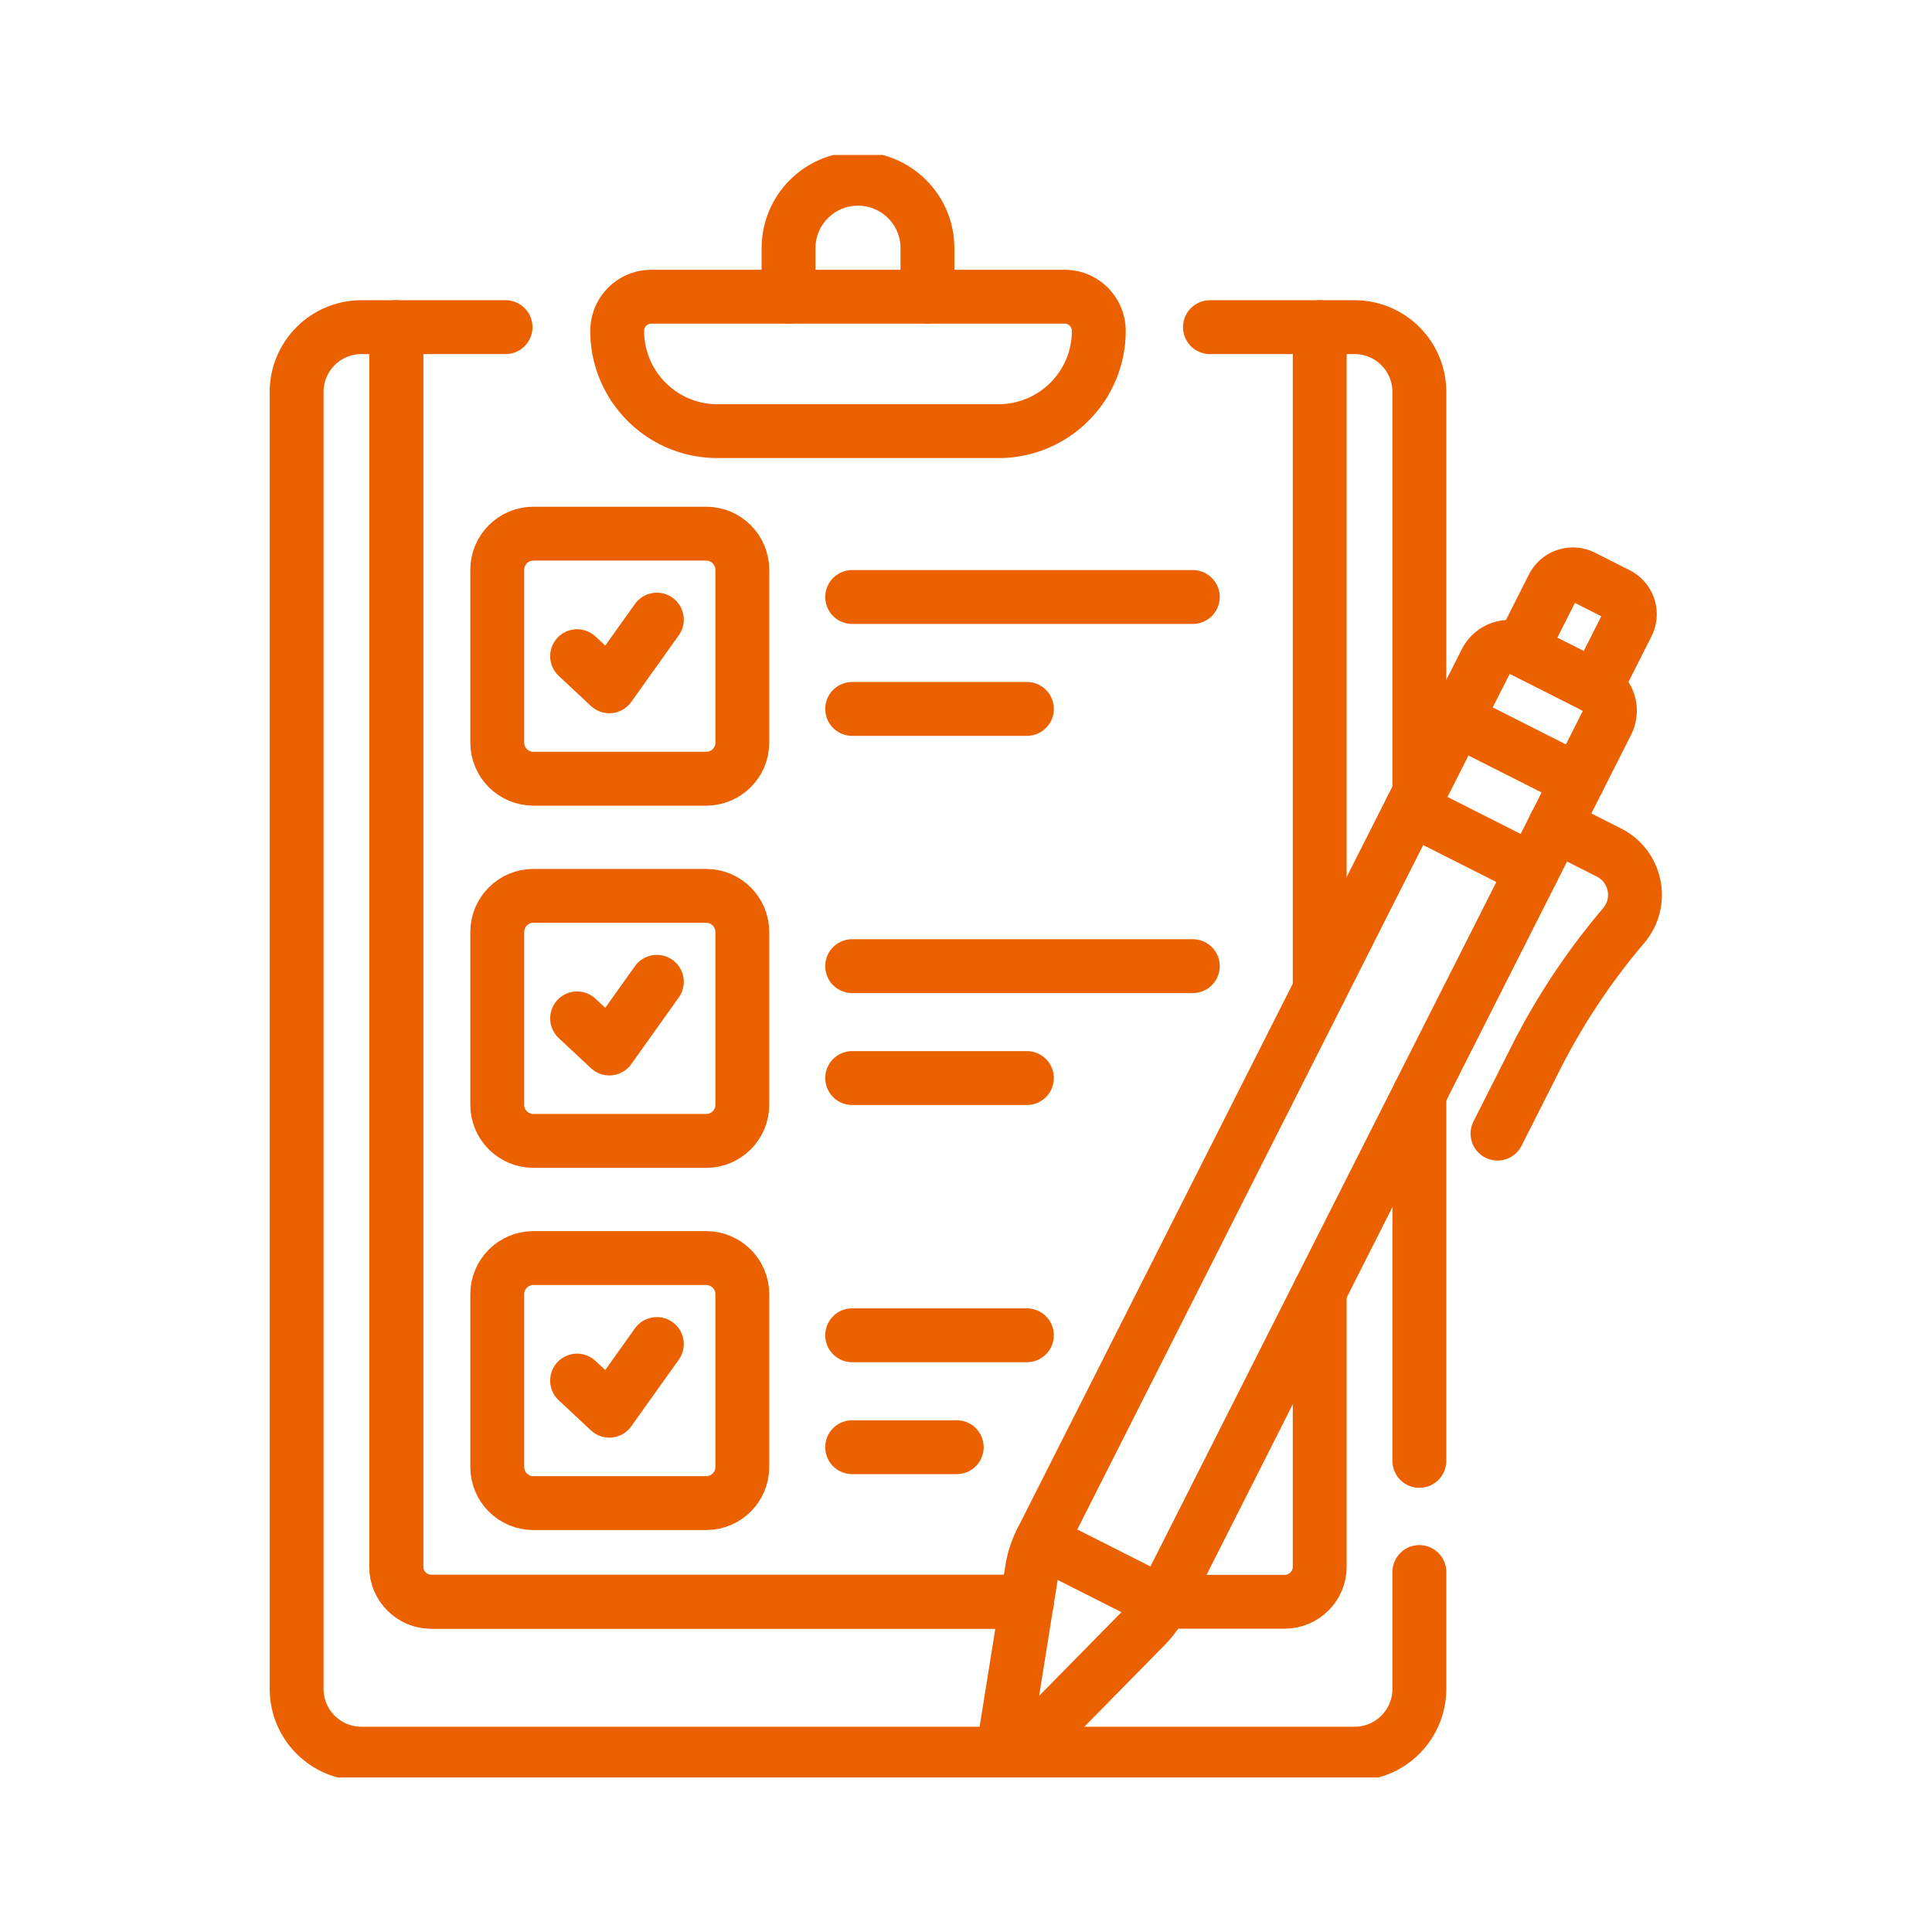
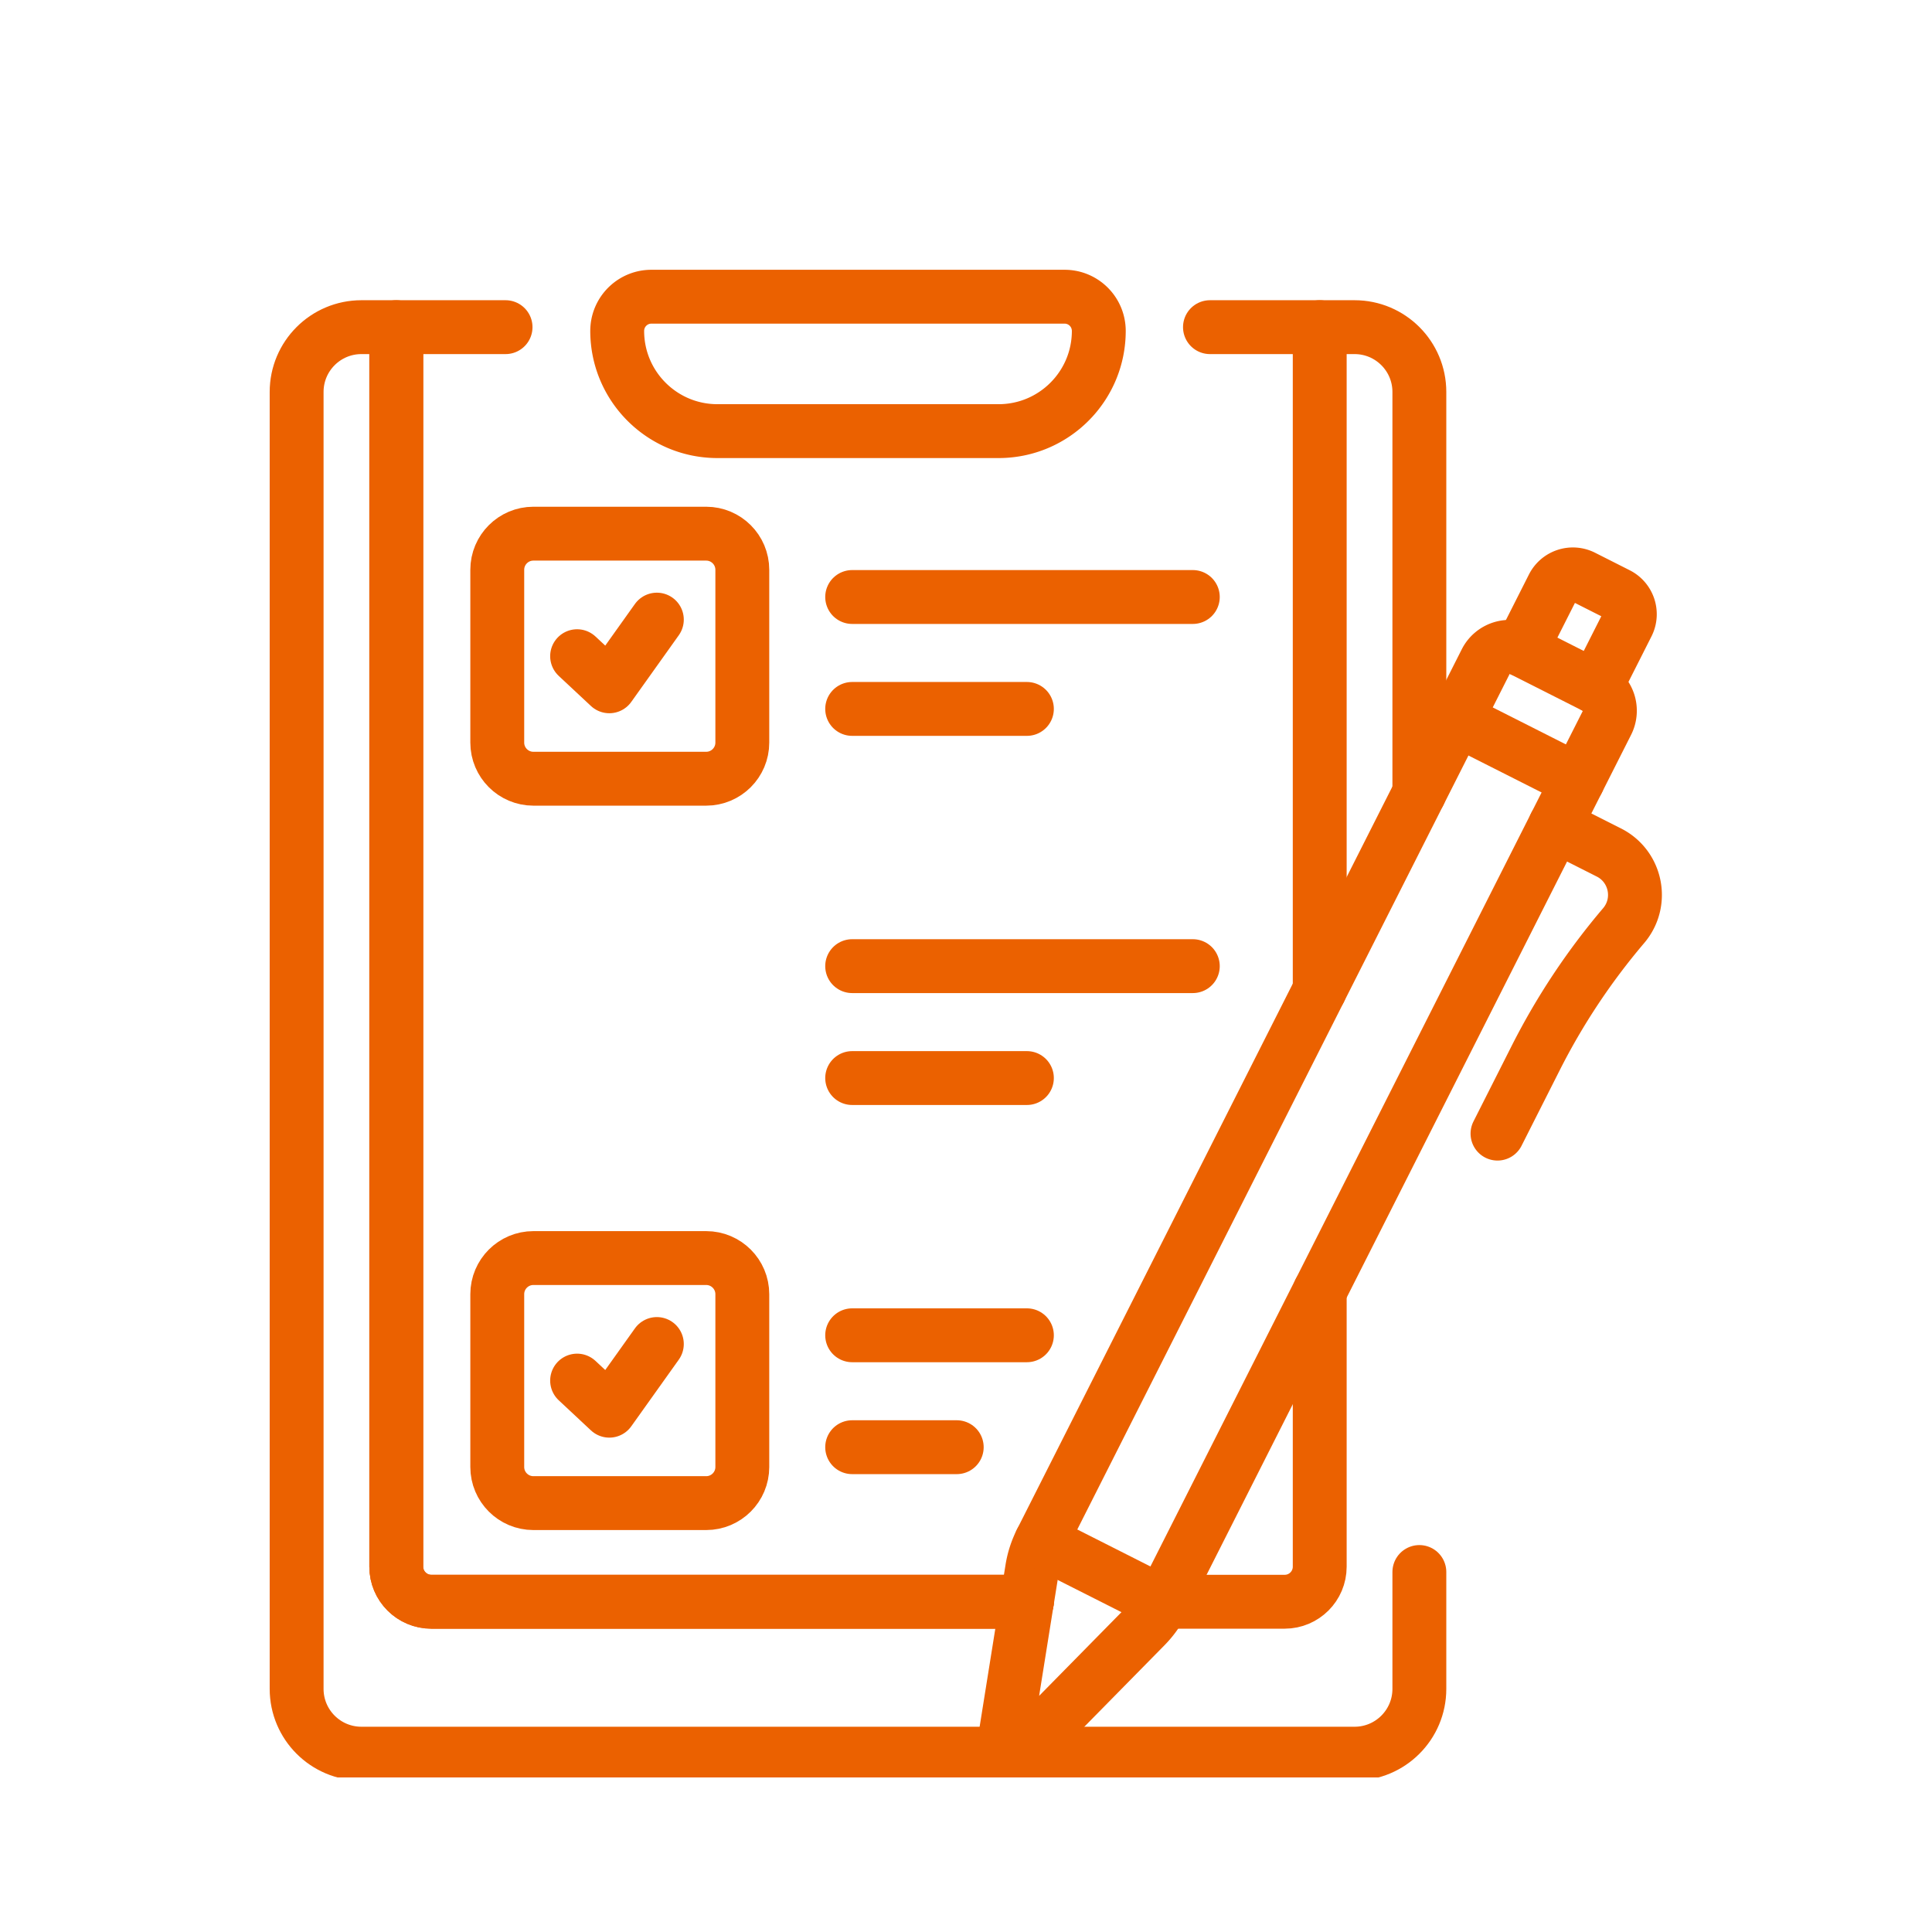
<svg xmlns="http://www.w3.org/2000/svg" version="1.1" width="512" height="512" x="0" y="0" viewBox="0 0 682.667 682.667" style="enable-background:new 0 0 512 512" xml:space="preserve" class="">
  <g transform="matrix(0.84,0,0,0.84,54.613,54.614)">
    <defs stroke-width="17" style="stroke-width: 17;">
      <clipPath id="a" clipPathUnits="userSpaceOnUse" stroke-width="17" style="stroke-width: 17;">
        <path d="M0 512h512V0H0Z" fill="#eb6100" opacity="1" data-original="#000000" class="" stroke-width="17" style="stroke-width: 17;" />
      </clipPath>
    </defs>
    <g clip-path="url(#a)" transform="matrix(1.333 0 0 -1.333 0 682.667)" stroke-width="17" style="stroke-width: 17;">
      <path d="m0 0 16.954-8.568c8.653-4.373 10.937-15.69 4.656-23.077A212.418 212.418 0 0 1-6.141-73.426l-12.054-23.852" style="stroke-width: 17; stroke-linecap: round; stroke-linejoin: round; stroke-miterlimit: 10; stroke-dasharray: none; stroke-opacity: 1;" transform="translate(441.986 300.45)" fill="none" stroke="#eb6100" stroke-width="17" stroke-linecap="round" stroke-linejoin="round" stroke-miterlimit="10" stroke-dasharray="none" stroke-opacity="" data-original="#000000" opacity="1" class="" />
      <path d="m0 0 10.167-9.5 14.999 21.041" style="stroke-width: 17; stroke-linecap: round; stroke-linejoin: round; stroke-miterlimit: 10; stroke-dasharray: none; stroke-opacity: 1;" transform="translate(133.341 353.83)" fill="none" stroke="#eb6100" stroke-width="17" stroke-linecap="round" stroke-linejoin="round" stroke-miterlimit="10" stroke-dasharray="none" stroke-opacity="" data-original="#000000" opacity="1" class="" />
-       <path d="m0 0 10.167-9.499 14.999 21.041" style="stroke-width: 17; stroke-linecap: round; stroke-linejoin: round; stroke-miterlimit: 10; stroke-dasharray: none; stroke-opacity: 1;" transform="translate(133.341 239.531)" fill="none" stroke="#eb6100" stroke-width="17" stroke-linecap="round" stroke-linejoin="round" stroke-miterlimit="10" stroke-dasharray="none" stroke-opacity="" data-original="#000000" opacity="1" class="" />
      <path d="m0 0 10.167-9.5 14.999 21.041" style="stroke-width: 17; stroke-linecap: round; stroke-linejoin: round; stroke-miterlimit: 10; stroke-dasharray: none; stroke-opacity: 1;" transform="translate(133.341 125.234)" fill="none" stroke="#eb6100" stroke-width="17" stroke-linecap="round" stroke-linejoin="round" stroke-miterlimit="10" stroke-dasharray="none" stroke-opacity="" data-original="#000000" opacity="1" class="" />
      <path d="M0 0v126.53c0 11.293-9.155 20.449-20.448 20.449h-10.995V-62.215" style="stroke-width: 17; stroke-linecap: round; stroke-linejoin: round; stroke-miterlimit: 10; stroke-dasharray: none; stroke-opacity: 1;" transform="translate(399.131 310.685)" fill="none" stroke="#eb6100" stroke-width="17" stroke-linecap="round" stroke-linejoin="round" stroke-miterlimit="10" stroke-dasharray="none" stroke-opacity="" data-original="#000000" opacity="1" class="" />
-       <path d="M0 0v115.756" style="stroke-width: 17; stroke-linecap: round; stroke-linejoin: round; stroke-miterlimit: 10; stroke-dasharray: none; stroke-opacity: 1;" transform="translate(399.131 99.898)" fill="none" stroke="#eb6100" stroke-width="17" stroke-linecap="round" stroke-linejoin="round" stroke-miterlimit="10" stroke-dasharray="none" stroke-opacity="" data-original="#000000" opacity="1" class="" />
      <path d="M0 0h-187.94c-6.112 0-11.066 4.955-11.066 11.066V402.22h-10.995c-11.294 0-20.449-9.156-20.449-20.449V-27.496c0-11.293 9.155-20.448 20.449-20.448h313.402c11.293 0 20.448 9.155 20.448 20.448V9.383" style="stroke-width: 17; stroke-linecap: round; stroke-linejoin: round; stroke-miterlimit: 10; stroke-dasharray: none; stroke-opacity: 1;" transform="translate(275.282 55.444)" fill="none" stroke="#eb6100" stroke-width="17" stroke-linecap="round" stroke-linejoin="round" stroke-miterlimit="10" stroke-dasharray="none" stroke-opacity="" data-original="#000000" opacity="1" class="" />
      <path d="M0 0h38.458c6.112 0 11.067 4.955 11.067 11.066v86.928" style="stroke-width: 17; stroke-linecap: round; stroke-linejoin: round; stroke-miterlimit: 10; stroke-dasharray: none; stroke-opacity: 1;" transform="translate(318.163 55.444)" fill="none" stroke="#eb6100" stroke-width="17" stroke-linecap="round" stroke-linejoin="round" stroke-miterlimit="10" stroke-dasharray="none" stroke-opacity="" data-original="#000000" opacity="1" class="" />
      <path d="M0 0h34.639" style="stroke-width: 17; stroke-linecap: round; stroke-linejoin: round; stroke-miterlimit: 10; stroke-dasharray: none; stroke-opacity: 1;" transform="translate(333.05 457.664)" fill="none" stroke="#eb6100" stroke-width="17" stroke-linecap="round" stroke-linejoin="round" stroke-miterlimit="10" stroke-dasharray="none" stroke-opacity="" data-original="#000000" opacity="1" class="" />
      <path d="M0 0h-187.94c-6.112 0-11.066 4.955-11.066 11.066V402.22h34.489" style="stroke-width: 17; stroke-linecap: round; stroke-linejoin: round; stroke-miterlimit: 10; stroke-dasharray: none; stroke-opacity: 1;" transform="translate(275.282 55.444)" fill="none" stroke="#eb6100" stroke-width="17" stroke-linecap="round" stroke-linejoin="round" stroke-miterlimit="10" stroke-dasharray="none" stroke-opacity="" data-original="#000000" opacity="1" class="" />
      <path d="M0 0c0-17.468 14.161-31.629 31.628-31.629h88.718c17.468 0 31.629 14.161 31.629 31.629 0 .399-.025.793-.068 1.181-.588 5.401-5.161 9.606-10.719 9.606H10.787C5.229 10.787.656 6.582.067 1.181A10.968 10.968 0 0 1 0 0Z" style="stroke-width: 17; stroke-linecap: round; stroke-linejoin: round; stroke-miterlimit: 10; stroke-dasharray: none; stroke-opacity: 1;" transform="translate(145.995 456.483)" fill="none" stroke="#eb6100" stroke-width="17" stroke-linecap="round" stroke-linejoin="round" stroke-miterlimit="10" stroke-dasharray="none" stroke-opacity="" data-original="#000000" opacity="1" class="" />
      <path d="m0 0-23.249 11.75a8.407 8.407 0 0 1-11.296-3.711l-20.964-41.481-31.443-62.215-87.925-173.977a29.765 29.765 0 0 1-2.832-8.743l-1.649-10.307-7.025-43.924c-.533-3.328 3.52-5.376 5.883-2.974l38.52 39.148a29.832 29.832 0 0 1 5.359 7.466l.144.284 49.525 97.995 31.443 62.215L3.711-11.296A8.407 8.407 0 0 1 0 0Z" style="stroke-width: 17; stroke-linecap: round; stroke-linejoin: round; stroke-miterlimit: 10; stroke-dasharray: none; stroke-opacity: 1;" transform="translate(454.64 344.128)" fill="none" stroke="#eb6100" stroke-width="17" stroke-linecap="round" stroke-linejoin="round" stroke-miterlimit="10" stroke-dasharray="none" stroke-opacity="" data-original="#000000" opacity="1" class="" />
      <path d="m0 0 38.257-19.334" style="stroke-width: 17; stroke-linecap: round; stroke-linejoin: round; stroke-miterlimit: 10; stroke-dasharray: none; stroke-opacity: 1;" transform="translate(279.763 74.494)" fill="none" stroke="#eb6100" stroke-width="17" stroke-linecap="round" stroke-linejoin="round" stroke-miterlimit="10" stroke-dasharray="none" stroke-opacity="" data-original="#000000" opacity="1" class="" />
      <path d="m0 0 38.257-19.335" style="stroke-width: 17; stroke-linecap: round; stroke-linejoin: round; stroke-miterlimit: 10; stroke-dasharray: none; stroke-opacity: 1;" transform="translate(410.87 333.913)" fill="none" stroke="#eb6100" stroke-width="17" stroke-linecap="round" stroke-linejoin="round" stroke-miterlimit="10" stroke-dasharray="none" stroke-opacity="" data-original="#000000" opacity="1" class="" />
-       <path d="m0 0-38.256 19.334" style="stroke-width: 17; stroke-linecap: round; stroke-linejoin: round; stroke-miterlimit: 10; stroke-dasharray: none; stroke-opacity: 1;" transform="translate(434.846 286.322)" fill="none" stroke="#eb6100" stroke-width="17" stroke-linecap="round" stroke-linejoin="round" stroke-miterlimit="10" stroke-dasharray="none" stroke-opacity="" data-original="#000000" opacity="1" class="" />
      <path d="M0 0c.041-.021.078-.046.118-.066l10.031 19.848a7.035 7.035 0 0 1-3.106 9.453L-3.889 34.76a7.036 7.036 0 0 1-9.453-3.106l-10.031-19.848c.041-.021.083-.035.124-.056" style="stroke-width: 17; stroke-linecap: round; stroke-linejoin: round; stroke-miterlimit: 10; stroke-dasharray: none; stroke-opacity: 1;" transform="translate(454.64 344.128)" fill="none" stroke="#eb6100" stroke-width="17" stroke-linecap="round" stroke-linejoin="round" stroke-miterlimit="10" stroke-dasharray="none" stroke-opacity="" data-original="#000000" opacity="1" class="" />
-       <path d="M0 0v15.311c0 12.105-9.813 21.918-21.919 21.918-12.105 0-21.919-9.813-21.919-21.918V0" style="stroke-width: 17; stroke-linecap: round; stroke-linejoin: round; stroke-miterlimit: 10; stroke-dasharray: none; stroke-opacity: 1;" transform="translate(243.9 467.27)" fill="none" stroke="#eb6100" stroke-width="17" stroke-linecap="round" stroke-linejoin="round" stroke-miterlimit="10" stroke-dasharray="none" stroke-opacity="" data-original="#000000" opacity="1" class="" />
      <path d="M0 0h-54.521c-6.298 0-11.404 5.106-11.404 11.404v54.522c0 6.298 5.106 11.404 11.404 11.404H0c6.299 0 11.405-5.106 11.405-11.404V11.404C11.405 5.106 6.299 0 0 0Z" style="stroke-width: 17; stroke-linecap: round; stroke-linejoin: round; stroke-miterlimit: 10; stroke-dasharray: none; stroke-opacity: 1;" transform="translate(174.072 315.164)" fill="none" stroke="#eb6100" stroke-width="17" stroke-linecap="round" stroke-linejoin="round" stroke-miterlimit="10" stroke-dasharray="none" stroke-opacity="" data-original="#000000" opacity="1" class="" />
-       <path d="M0 0h-54.521c-6.298 0-11.404 5.106-11.404 11.405v54.521c0 6.299 5.106 11.404 11.404 11.404H0c6.299 0 11.405-5.105 11.405-11.404V11.405C11.405 5.106 6.299 0 0 0Z" style="stroke-width: 17; stroke-linecap: round; stroke-linejoin: round; stroke-miterlimit: 10; stroke-dasharray: none; stroke-opacity: 1;" transform="translate(174.072 200.866)" fill="none" stroke="#eb6100" stroke-width="17" stroke-linecap="round" stroke-linejoin="round" stroke-miterlimit="10" stroke-dasharray="none" stroke-opacity="" data-original="#000000" opacity="1" class="" />
      <path d="M0 0h-54.521c-6.298 0-11.404 5.105-11.404 11.404v54.521c0 6.299 5.106 11.405 11.404 11.405H0c6.299 0 11.405-5.106 11.405-11.405V11.404C11.405 5.105 6.299 0 0 0Z" style="stroke-width: 17; stroke-linecap: round; stroke-linejoin: round; stroke-miterlimit: 10; stroke-dasharray: none; stroke-opacity: 1;" transform="translate(174.072 86.57)" fill="none" stroke="#eb6100" stroke-width="17" stroke-linecap="round" stroke-linejoin="round" stroke-miterlimit="10" stroke-dasharray="none" stroke-opacity="" data-original="#000000" opacity="1" class="" />
      <path d="M0 0h107.496" style="stroke-width: 17; stroke-linecap: round; stroke-linejoin: round; stroke-miterlimit: 10; stroke-dasharray: none; stroke-opacity: 1;" transform="translate(220.142 372.508)" fill="none" stroke="#eb6100" stroke-width="17" stroke-linecap="round" stroke-linejoin="round" stroke-miterlimit="10" stroke-dasharray="none" stroke-opacity="" data-original="#000000" opacity="1" class="" />
      <path d="M0 0h55.14" style="stroke-width: 17; stroke-linecap: round; stroke-linejoin: round; stroke-miterlimit: 10; stroke-dasharray: none; stroke-opacity: 1;" transform="translate(220.142 337.191)" fill="none" stroke="#eb6100" stroke-width="17" stroke-linecap="round" stroke-linejoin="round" stroke-miterlimit="10" stroke-dasharray="none" stroke-opacity="" data-original="#000000" opacity="1" class="" />
      <path d="M0 0h107.496" style="stroke-width: 17; stroke-linecap: round; stroke-linejoin: round; stroke-miterlimit: 10; stroke-dasharray: none; stroke-opacity: 1;" transform="translate(220.142 256.02)" fill="none" stroke="#eb6100" stroke-width="17" stroke-linecap="round" stroke-linejoin="round" stroke-miterlimit="10" stroke-dasharray="none" stroke-opacity="" data-original="#000000" opacity="1" class="" />
      <path d="M0 0h55.14" style="stroke-width: 17; stroke-linecap: round; stroke-linejoin: round; stroke-miterlimit: 10; stroke-dasharray: none; stroke-opacity: 1;" transform="translate(220.142 220.704)" fill="none" stroke="#eb6100" stroke-width="17" stroke-linecap="round" stroke-linejoin="round" stroke-miterlimit="10" stroke-dasharray="none" stroke-opacity="" data-original="#000000" opacity="1" class="" />
      <path d="M0 0h55.14" style="stroke-width: 17; stroke-linecap: round; stroke-linejoin: round; stroke-miterlimit: 10; stroke-dasharray: none; stroke-opacity: 1;" transform="translate(220.142 139.532)" fill="none" stroke="#eb6100" stroke-width="17" stroke-linecap="round" stroke-linejoin="round" stroke-miterlimit="10" stroke-dasharray="none" stroke-opacity="" data-original="#000000" opacity="1" class="" />
      <path d="M0 0h32.999" style="stroke-width: 17; stroke-linecap: round; stroke-linejoin: round; stroke-miterlimit: 10; stroke-dasharray: none; stroke-opacity: 1;" transform="translate(220.142 104.216)" fill="none" stroke="#eb6100" stroke-width="17" stroke-linecap="round" stroke-linejoin="round" stroke-miterlimit="10" stroke-dasharray="none" stroke-opacity="" data-original="#000000" opacity="1" class="" />
    </g>
  </g>
</svg>